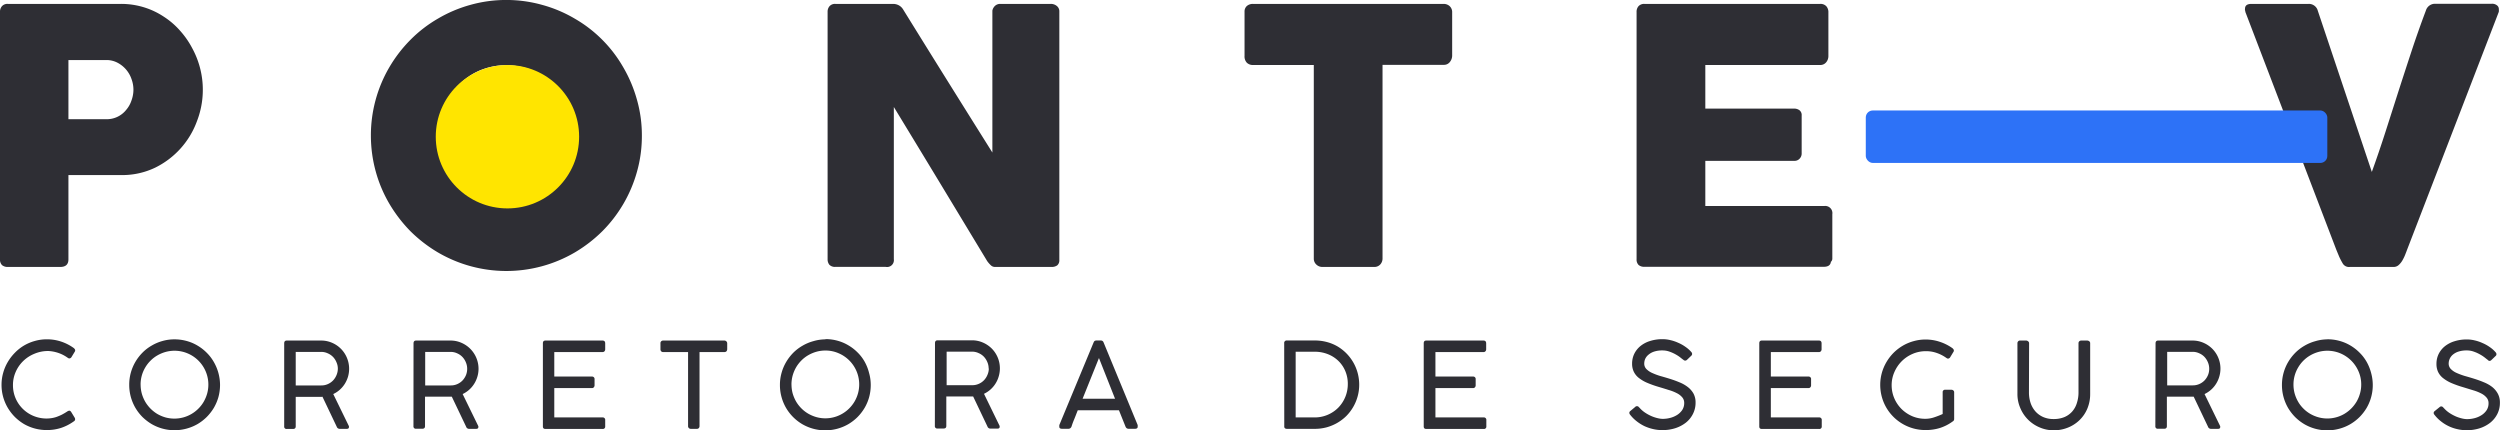
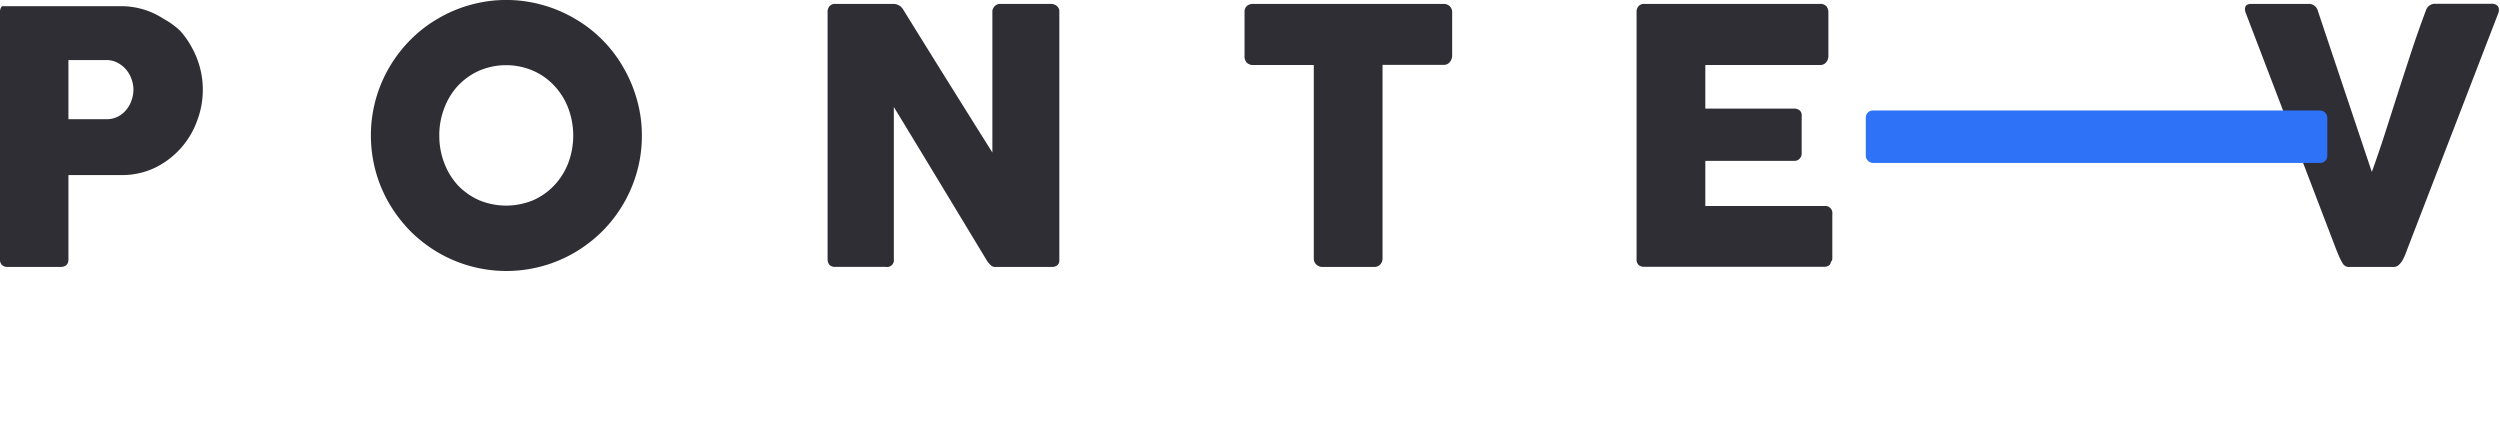
<svg xmlns="http://www.w3.org/2000/svg" viewBox="0 0 730.67 125.76">
  <defs>
    <style>.cls-1{fill:#2e2e34;}.cls-2{fill:#2d72f7;}.cls-3{fill:#ffe500;}</style>
  </defs>
  <g id="Camada_2" data-name="Camada 2">
    <g id="Camada_1-2" data-name="Camada 1">
-       <path class="cls-1" d="M684.67,76.94a19.73,19.73,0,0,1-1-1.92l-.83-2L656.24,3.47a1,1,0,0,0-.1-.47,1.44,1.44,0,0,1,0-.41c0-1,.64-1.45,1.91-1.45h16.67a2.68,2.68,0,0,1,2.7,2l15.79,47.11q2.12-5.89,4-11.75T701,26.66q1.9-5.89,3.83-11.75T709,3.11a2.77,2.77,0,0,1,2.85-2h16.31a2.26,2.26,0,0,1,1.65.47,1.35,1.35,0,0,1,.52,1.13,2.27,2.27,0,0,1,0,.57v.16L703.51,73c-.17.48-.38,1-.62,1.61a12.11,12.11,0,0,1-.83,1.65A5.47,5.47,0,0,1,701,77.51a2.16,2.16,0,0,1-1.4.51H686.79A2.11,2.11,0,0,1,684.67,76.94ZM478.32,3.52a2.45,2.45,0,0,1,.57-1.71,2.19,2.19,0,0,1,1.71-.67H532a2.28,2.28,0,0,1,1.76.67,2.58,2.58,0,0,1,.62,1.81V16.46a2.83,2.83,0,0,1-.62,1.71A2.19,2.19,0,0,1,532,19H498.41V31.74h25.88a2.63,2.63,0,0,1,1.61.46,1.76,1.76,0,0,1,.67,1.56V44.94a2.16,2.16,0,0,1-.57,1.4,2,2,0,0,1-1.66.67H498.41v13.2H533.2a2.09,2.09,0,0,1,2.33,2.39v13a1.26,1.26,0,0,1-.42.93c-.13,1-.84,1.45-2.12,1.45H480.6a2.53,2.53,0,0,1-1.66-.51,2.19,2.19,0,0,1-.62-1.71Zm-114.58-.1a2.14,2.14,0,0,1,.67-1.66,2.65,2.65,0,0,1,1.76-.62h55.76a2.59,2.59,0,0,1,1.66.57,2.34,2.34,0,0,1,.83,1.71V16.31a3,3,0,0,1-.67,1.81,2.15,2.15,0,0,1-1.82.83H404.07V75.59a2.55,2.55,0,0,1-.67,1.71,2.31,2.31,0,0,1-1.76.72H386.42a2.49,2.49,0,0,1-1.66-.67,2.31,2.31,0,0,1-.78-1.76V19H366.17a2.5,2.5,0,0,1-1.76-.67,2.67,2.67,0,0,1-.67-2Zm-121.86,0a2.42,2.42,0,0,1,.57-1.61,2.11,2.11,0,0,1,1.71-.67h16.93a3.58,3.58,0,0,1,1.5.36,3.3,3.3,0,0,1,1.35,1.24q6.57,10.62,13,20.92t13.1,20.92V3.11a2.56,2.56,0,0,1,.83-1.45,2.17,2.17,0,0,1,1.45-.52h14.76a2.72,2.72,0,0,1,1.81.62,2,2,0,0,1,.72,1.66V76a1.91,1.91,0,0,1-.62,1.56,2.78,2.78,0,0,1-1.71.46H290.81a1.71,1.71,0,0,1-1.19-.46,8.27,8.27,0,0,1-1.09-1.24L274.91,53.79q-6.74-11.13-13.67-22.52V75.75A2,2,0,0,1,258.86,78h-14.7a2.25,2.25,0,0,1-1.76-.62,2.52,2.52,0,0,1-.52-1.6ZM108.4,39.66a39.39,39.39,0,0,1,5.39-20A40.19,40.19,0,0,1,120,11.6a38.23,38.23,0,0,1,8-6.16,39.15,39.15,0,0,1,9.43-4,39,39,0,0,1,21.07,0,38.77,38.77,0,0,1,9.47,4,38.44,38.44,0,0,1,14.19,14.23,39.8,39.8,0,0,1,4,9.48,38,38,0,0,1,1.44,10.51,38.46,38.46,0,0,1-1.44,10.56A39.67,39.67,0,0,1,176,67.62a41.18,41.18,0,0,1-8,6.16,39.6,39.6,0,0,1-40,0,41.12,41.12,0,0,1-8-6.16,41.68,41.68,0,0,1-6.16-8,38.91,38.91,0,0,1-4-9.42A39.63,39.63,0,0,1,108.4,39.66Zm20,0a21.85,21.85,0,0,0,1.45,8,20.22,20.22,0,0,0,4,6.53,19.74,19.74,0,0,0,6.21,4.34,20.63,20.63,0,0,0,15.74,0A19.08,19.08,0,0,0,162,54.16a20,20,0,0,0,4.09-6.53,22.79,22.79,0,0,0,0-16A19.77,19.77,0,0,0,162,25.06a18.66,18.66,0,0,0-6.21-4.4,20,20,0,0,0-15.74,0,19.28,19.28,0,0,0-6.21,4.4,20,20,0,0,0-4,6.57A21.79,21.79,0,0,0,128.39,39.61ZM39,26.2a9,9,0,0,0-.57-3.11,8.47,8.47,0,0,0-4.09-4.76A6.9,6.9,0,0,0,31,17.55H20V34.84H31a7.24,7.24,0,0,0,5.85-2.69,8.08,8.08,0,0,0,1.56-2.74A9.28,9.28,0,0,0,39,26.2ZM0,3.52A2.45,2.45,0,0,1,.57,1.81a2.11,2.11,0,0,1,1.71-.67H35.36a22.67,22.67,0,0,1,6.73,1,22.27,22.27,0,0,1,5.8,2.75A22.52,22.52,0,0,1,52.65,9a25.06,25.06,0,0,1,3.58,5.18,25.38,25.38,0,0,1,1.34,21.22A24.44,24.44,0,0,1,45.35,49a22.18,22.18,0,0,1-9.63,2.17H20V75.8c0,1.48-.8,2.22-2.39,2.22H2.28a2.55,2.55,0,0,1-1.66-.51A2.22,2.22,0,0,1,0,75.8Z" />
+       <path class="cls-1" d="M684.67,76.94a19.73,19.73,0,0,1-1-1.92l-.83-2L656.24,3.47a1,1,0,0,0-.1-.47,1.44,1.44,0,0,1,0-.41c0-1,.64-1.45,1.91-1.45h16.67a2.68,2.68,0,0,1,2.7,2l15.79,47.11q2.12-5.89,4-11.75T701,26.66q1.9-5.89,3.83-11.75T709,3.11a2.77,2.77,0,0,1,2.85-2h16.31a2.26,2.26,0,0,1,1.65.47,1.35,1.35,0,0,1,.52,1.13,2.27,2.27,0,0,1,0,.57v.16L703.51,73c-.17.48-.38,1-.62,1.61a12.11,12.11,0,0,1-.83,1.65A5.47,5.47,0,0,1,701,77.51a2.16,2.16,0,0,1-1.4.51H686.79A2.11,2.11,0,0,1,684.67,76.94ZM478.32,3.52a2.45,2.45,0,0,1,.57-1.71,2.19,2.19,0,0,1,1.71-.67H532a2.28,2.28,0,0,1,1.76.67,2.58,2.58,0,0,1,.62,1.81V16.46a2.83,2.83,0,0,1-.62,1.71A2.19,2.19,0,0,1,532,19H498.41V31.74h25.88a2.63,2.63,0,0,1,1.61.46,1.76,1.76,0,0,1,.67,1.56V44.94a2.16,2.16,0,0,1-.57,1.4,2,2,0,0,1-1.66.67H498.41v13.2H533.2a2.09,2.09,0,0,1,2.33,2.39v13a1.26,1.26,0,0,1-.42.93c-.13,1-.84,1.45-2.12,1.45H480.6a2.53,2.53,0,0,1-1.66-.51,2.19,2.19,0,0,1-.62-1.71Zm-114.58-.1a2.14,2.14,0,0,1,.67-1.66,2.65,2.65,0,0,1,1.76-.62h55.76a2.59,2.59,0,0,1,1.66.57,2.34,2.34,0,0,1,.83,1.71V16.31a3,3,0,0,1-.67,1.81,2.15,2.15,0,0,1-1.82.83H404.07V75.59a2.55,2.55,0,0,1-.67,1.71,2.31,2.31,0,0,1-1.76.72H386.42a2.49,2.49,0,0,1-1.66-.67,2.31,2.31,0,0,1-.78-1.76V19H366.17a2.5,2.5,0,0,1-1.76-.67,2.67,2.67,0,0,1-.67-2Zm-121.86,0a2.42,2.42,0,0,1,.57-1.61,2.11,2.11,0,0,1,1.71-.67h16.93a3.58,3.58,0,0,1,1.5.36,3.3,3.3,0,0,1,1.35,1.24q6.57,10.62,13,20.92t13.1,20.92V3.11a2.56,2.56,0,0,1,.83-1.45,2.17,2.17,0,0,1,1.45-.52h14.76a2.72,2.72,0,0,1,1.81.62,2,2,0,0,1,.72,1.66V76a1.91,1.91,0,0,1-.62,1.56,2.78,2.78,0,0,1-1.71.46H290.81a1.71,1.71,0,0,1-1.19-.46,8.27,8.27,0,0,1-1.09-1.24L274.91,53.79q-6.74-11.13-13.67-22.52V75.75A2,2,0,0,1,258.86,78h-14.7a2.25,2.25,0,0,1-1.76-.62,2.52,2.52,0,0,1-.52-1.6ZM108.4,39.66a39.39,39.39,0,0,1,5.39-20A40.19,40.19,0,0,1,120,11.6a38.23,38.23,0,0,1,8-6.16,39.15,39.15,0,0,1,9.43-4,39,39,0,0,1,21.07,0,38.77,38.77,0,0,1,9.47,4,38.44,38.44,0,0,1,14.19,14.23,39.8,39.8,0,0,1,4,9.48,38,38,0,0,1,1.44,10.51,38.46,38.46,0,0,1-1.44,10.56A39.67,39.67,0,0,1,176,67.62a41.18,41.18,0,0,1-8,6.16,39.6,39.6,0,0,1-40,0,41.12,41.12,0,0,1-8-6.16,41.68,41.68,0,0,1-6.16-8,38.91,38.91,0,0,1-4-9.42A39.63,39.63,0,0,1,108.4,39.66Zm20,0a21.85,21.85,0,0,0,1.45,8,20.22,20.22,0,0,0,4,6.53,19.74,19.74,0,0,0,6.21,4.34,20.63,20.63,0,0,0,15.74,0A19.08,19.08,0,0,0,162,54.16a20,20,0,0,0,4.09-6.53,22.79,22.79,0,0,0,0-16A19.77,19.77,0,0,0,162,25.06a18.66,18.66,0,0,0-6.21-4.4,20,20,0,0,0-15.74,0,19.28,19.28,0,0,0-6.21,4.4,20,20,0,0,0-4,6.57A21.79,21.79,0,0,0,128.39,39.61ZM39,26.2a9,9,0,0,0-.57-3.11,8.47,8.47,0,0,0-4.09-4.76A6.9,6.9,0,0,0,31,17.55H20V34.84H31a7.24,7.24,0,0,0,5.85-2.69,8.08,8.08,0,0,0,1.56-2.74A9.28,9.28,0,0,0,39,26.2ZM0,3.52A2.45,2.45,0,0,1,.57,1.81H35.36a22.67,22.67,0,0,1,6.73,1,22.27,22.27,0,0,1,5.8,2.75A22.52,22.52,0,0,1,52.65,9a25.06,25.06,0,0,1,3.58,5.18,25.38,25.38,0,0,1,1.34,21.22A24.44,24.44,0,0,1,45.35,49a22.18,22.18,0,0,1-9.63,2.17H20V75.8c0,1.48-.8,2.22-2.39,2.22H2.28a2.55,2.55,0,0,1-1.66-.51A2.22,2.22,0,0,1,0,75.8Z" />
      <rect class="cls-2" x="545.31" y="32.29" width="134.89" height="15.33" rx="2.04" />
-       <circle class="cls-3" cx="148.31" cy="39.96" r="20.95" />
-       <path class="cls-1" d="M727.07,105.16c-.16-.1-.42-.31-.79-.61a10.63,10.63,0,0,0-1.38-.92,10.48,10.48,0,0,0-1.81-.83,5.93,5.93,0,0,0-2.17-.38,7.51,7.51,0,0,0-2.36.33,4.82,4.82,0,0,0-1.64.88,3.41,3.41,0,0,0-.95,1.24,3.36,3.36,0,0,0-.3,1.37,2.24,2.24,0,0,0,.65,1.63A5.39,5.39,0,0,0,718,109a19.93,19.93,0,0,0,2.4.89c.9.25,1.82.52,2.74.81s1.86.62,2.75,1a10.26,10.26,0,0,1,2.42,1.34A6.45,6.45,0,0,1,730,115a5.28,5.28,0,0,1,.64,2.69,7.15,7.15,0,0,1-.76,3.32,7.68,7.68,0,0,1-2.07,2.54,9.92,9.92,0,0,1-3.08,1.62,12.34,12.34,0,0,1-3.8.57,11.71,11.71,0,0,1-2.7-.31,11.66,11.66,0,0,1-4.83-2.3,10.36,10.36,0,0,1-1.89-1.91.85.85,0,0,1-.23-.56.77.77,0,0,1,.31-.52L713,119a.69.69,0,0,1,.57-.21.71.71,0,0,1,.5.29l.23.23a8.6,8.6,0,0,0,1.65,1.42,13,13,0,0,0,1.86,1,11.22,11.22,0,0,0,1.79.58,6.63,6.63,0,0,0,1.44.19,8.81,8.81,0,0,0,2.18-.28,6.92,6.92,0,0,0,2-.85,5,5,0,0,0,1.51-1.44,3.59,3.59,0,0,0,.59-2.07,2.42,2.42,0,0,0-.59-1.67,4.89,4.89,0,0,0-1.56-1.2,13.16,13.16,0,0,0-2.33-.92l-2.83-.87a29.77,29.77,0,0,1-3.59-1.27,10.89,10.89,0,0,1-2.46-1.48,5.16,5.16,0,0,1-1.41-1.8,5.53,5.53,0,0,1-.45-2.26,6.54,6.54,0,0,1,.62-2.89,6.75,6.75,0,0,1,1.81-2.28,8.38,8.38,0,0,1,2.8-1.47,11.8,11.8,0,0,1,3.68-.54,9.73,9.73,0,0,1,2.28.28,11.67,11.67,0,0,1,2.29.78,11.11,11.11,0,0,1,2.11,1.18,8.61,8.61,0,0,1,1.7,1.51.83.83,0,0,1,.24.56.66.66,0,0,1-.26.54l-1.23,1.18a.79.79,0,0,1-.57.24A.83.83,0,0,1,727.07,105.16Zm-46.82-6a13.1,13.1,0,0,1,3.51.47,12.75,12.75,0,0,1,3.17,1.34,13.22,13.22,0,0,1,2.69,2.09,12.36,12.36,0,0,1,2.07,2.69A13.56,13.56,0,0,1,693,109a13.26,13.26,0,0,1-1.32,10.24,14.12,14.12,0,0,1-2.09,2.68,13.54,13.54,0,0,1-2.68,2.06,13.16,13.16,0,0,1-3.18,1.32,13.32,13.32,0,0,1-10.25-1.33,13.8,13.8,0,0,1-2.68-2.07,14.11,14.11,0,0,1-2.07-2.68,13.3,13.3,0,0,1-1.79-6.71,13.2,13.2,0,0,1,1.81-6.69,13.86,13.86,0,0,1,2.07-2.69,12.78,12.78,0,0,1,2.69-2.07,13.08,13.08,0,0,1,3.17-1.34A12.56,12.56,0,0,1,680.25,99.18Zm-9.94,13.23a10,10,0,0,0,.35,2.64,10.57,10.57,0,0,0,1,2.37,9.55,9.55,0,0,0,1.54,2,9.66,9.66,0,0,0,2,1.55,10.38,10.38,0,0,0,2.37,1,9.82,9.82,0,0,0,7.63-1,10.23,10.23,0,0,0,3.54-3.54,10.07,10.07,0,0,0,1-2.37,9.2,9.2,0,0,0,.37-2.64,9.48,9.48,0,0,0-.78-3.84,10,10,0,0,0-5.27-5.27,9.85,9.85,0,0,0-6.48-.42,10.35,10.35,0,0,0-2.37,1,9.79,9.79,0,0,0-3.54,3.54,9.69,9.69,0,0,0-1.36,5Zm-24.63-4.66a4.66,4.66,0,0,0-.38-1.84,5.15,5.15,0,0,0-1-1.57,4.62,4.62,0,0,0-1.55-1.07,4.42,4.42,0,0,0-1.92-.42h-7.43v9.8h7.5a4.54,4.54,0,0,0,1.91-.4,4.74,4.74,0,0,0,1.53-1.07,5.06,5.06,0,0,0,1-1.57A4.71,4.71,0,0,0,645.68,107.75ZM630,100.36c0-.55.26-.83.77-.83h10a7.94,7.94,0,0,1,3.23.66,8.26,8.26,0,0,1,2.61,1.77,8.24,8.24,0,0,1,2,8.17,8.08,8.08,0,0,1-.94,2.07,8,8,0,0,1-1.46,1.72,8.27,8.27,0,0,1-1.89,1.25l4.58,9.41v.22c0,.36-.21.54-.64.54h-2.1a.92.92,0,0,1-.84-.64l-4.17-8.76-.31,0h-7.53v8.61c0,.51-.26.76-.8.76h-1.8a.68.68,0,0,1-.77-.76Zm-37,14.31a9.6,9.6,0,0,0,.47,3.08,7.22,7.22,0,0,0,1.41,2.48,6.61,6.61,0,0,0,2.27,1.65,7.39,7.39,0,0,0,3.06.59,8,8,0,0,0,3.22-.6,6.27,6.27,0,0,0,2.26-1.66,6.67,6.67,0,0,0,1.33-2.48,9.81,9.81,0,0,0,.46-3.06V100.29a.73.73,0,0,1,.22-.53.84.84,0,0,1,.59-.23H610a1,1,0,0,1,.61.21.64.64,0,0,1,.28.55v14.85a10.86,10.86,0,0,1-.84,4.31,10,10,0,0,1-2.29,3.35,10.34,10.34,0,0,1-3.39,2.18,10.9,10.9,0,0,1-4.12.78,10.22,10.22,0,0,1-4.12-.84,10.51,10.51,0,0,1-5.66-5.66,10.22,10.22,0,0,1-.84-4.12V100.29a.78.78,0,0,1,.19-.5.67.67,0,0,1,.54-.26h1.86a.9.9,0,0,1,.54.23.66.66,0,0,1,.28.53Zm-25.22,0a.68.68,0,0,1,.77-.76h1.79a.85.85,0,0,1,.56.21.66.66,0,0,1,.24.55v7.77a.9.9,0,0,1-.09.4.69.69,0,0,1-.29.3l-.14.1a13,13,0,0,1-3.6,1.83,13.8,13.8,0,0,1-4.24.62,13.18,13.18,0,0,1-6.71-1.8A13.12,13.12,0,0,1,550,116a13.45,13.45,0,0,1-.47-3.55A13.15,13.15,0,0,1,550,109a13.41,13.41,0,0,1,1.34-3.16,13.63,13.63,0,0,1,2.07-2.7,13.47,13.47,0,0,1,2.68-2.08,13,13,0,0,1,3.16-1.34,12.68,12.68,0,0,1,3.55-.49,12.91,12.91,0,0,1,4.11.66,13.74,13.74,0,0,1,3.71,1.86,1.6,1.6,0,0,1,.31.33.65.65,0,0,1,.12.37.63.63,0,0,1-.14.42l-.92,1.52a.8.8,0,0,1-.61.42,1.11,1.11,0,0,1-.28-.05l-.33-.21a10.75,10.75,0,0,0-2.72-1.39,9.22,9.22,0,0,0-3.13-.52,9.67,9.67,0,0,0-4,.82,10.14,10.14,0,0,0-3.18,2.19,10.27,10.27,0,0,0-2.1,3.16,9.41,9.41,0,0,0-.77,3.74,9.63,9.63,0,0,0,.78,3.87,10,10,0,0,0,2.12,3.13,10.19,10.19,0,0,0,3.11,2.09,9.64,9.64,0,0,0,3.81.76,8.09,8.09,0,0,0,2.52-.4c.85-.28,1.7-.6,2.57-1ZM531.59,99.53c.54,0,.8.28.8.83v1.73a.84.84,0,0,1-.21.57.73.73,0,0,1-.62.24h-14v7.15h11a.79.79,0,0,1,.54.19.72.72,0,0,1,.22.61v1.77a.84.84,0,0,1-.19.55.67.67,0,0,1-.57.25h-11V122h14.08a.72.72,0,0,1,.8.82v1.79a.68.68,0,0,1-.77.76H514.94c-.51,0-.76-.24-.76-.73V100.33c0-.53.25-.8.76-.8ZM492,105.16c-.16-.1-.43-.31-.8-.61a10.47,10.47,0,0,0-1.37-.92,10.84,10.84,0,0,0-1.81-.83,6,6,0,0,0-2.17-.38,7.53,7.53,0,0,0-2.37.33,4.77,4.77,0,0,0-1.63.88,3.44,3.44,0,0,0-1,1.24,3.51,3.51,0,0,0-.29,1.37,2.23,2.23,0,0,0,.64,1.63,5.56,5.56,0,0,0,1.71,1.15,19.14,19.14,0,0,0,2.39.89c.91.25,1.82.52,2.75.81s1.85.62,2.75,1a10,10,0,0,1,2.41,1.34,6.35,6.35,0,0,1,1.71,1.91,5.38,5.38,0,0,1,.64,2.69,7.15,7.15,0,0,1-.77,3.32,7.53,7.53,0,0,1-2.06,2.54,9.92,9.92,0,0,1-3.08,1.62,12.36,12.36,0,0,1-3.81.57,11.69,11.69,0,0,1-2.69-.31,13.1,13.1,0,0,1-2.56-.87,12.4,12.4,0,0,1-2.27-1.43,10.74,10.74,0,0,1-1.9-1.91.89.89,0,0,1-.22-.56.73.73,0,0,1,.31-.52l1.37-1.14A.71.71,0,0,1,479,119l.23.23a8,8,0,0,0,1.65,1.42,12,12,0,0,0,1.86,1,10.91,10.91,0,0,0,1.79.58,6.55,6.55,0,0,0,1.44.19,8.68,8.68,0,0,0,2.17-.28,7.1,7.1,0,0,0,2-.85,5.06,5.06,0,0,0,1.51-1.44,3.67,3.67,0,0,0,.59-2.07,2.47,2.47,0,0,0-.59-1.67,4.94,4.94,0,0,0-1.57-1.2,12.86,12.86,0,0,0-2.33-.92c-.88-.28-1.82-.57-2.83-.87a30.19,30.19,0,0,1-3.58-1.27,10.75,10.75,0,0,1-2.47-1.48,5.24,5.24,0,0,1-1.4-1.8,5.37,5.37,0,0,1-.46-2.26,6.55,6.55,0,0,1,.63-2.89,6.75,6.75,0,0,1,1.81-2.28,8.33,8.33,0,0,1,2.79-1.47,11.87,11.87,0,0,1,3.69-.54,9.73,9.73,0,0,1,2.28.28,11.9,11.9,0,0,1,2.29.78,11,11,0,0,1,2.1,1.18,9,9,0,0,1,1.71,1.51.83.83,0,0,1,.24.56.69.69,0,0,1-.26.54l-1.23,1.18a.8.8,0,0,1-.58.24A.81.81,0,0,1,492,105.16Zm-58.44-5.63c.54,0,.8.28.8.83v1.73a.84.84,0,0,1-.21.57.73.73,0,0,1-.62.24h-14v7.15h11a.79.79,0,0,1,.54.19.72.72,0,0,1,.22.61v1.77a.84.84,0,0,1-.19.55.67.67,0,0,1-.57.25h-11V122h14.08a.72.72,0,0,1,.8.82v1.79a.68.68,0,0,1-.77.76H416.87c-.51,0-.76-.24-.76-.73V100.33c0-.53.25-.8.76-.8ZM384.16,122a9.67,9.67,0,0,0,7-2.88,9.82,9.82,0,0,0,2.76-6.87,9.5,9.5,0,0,0-.76-3.86,8.92,8.92,0,0,0-2.09-3,9.26,9.26,0,0,0-3.06-1.91,10.36,10.36,0,0,0-3.75-.68h-5.58V122Zm-8.83-21.66a.72.72,0,0,1,.8-.83h8.12a13.63,13.63,0,0,1,3.54.45,12.57,12.57,0,0,1,3.13,1.29A12.95,12.95,0,0,1,396.8,109a13.13,13.13,0,0,1,.45,3.46,12.59,12.59,0,0,1-.47,3.44,12.9,12.9,0,0,1-1.3,3.08,13,13,0,0,1-2,2.61,13.23,13.23,0,0,1-2.63,2,13.43,13.43,0,0,1-3.11,1.3,13.26,13.26,0,0,1-3.47.45h-8.12a1.06,1.06,0,0,1-.56-.14.65.65,0,0,1-.24-.59Zm-58.92,16.19h9.48l-4.7-11.89Zm-3.25,8.15a1,1,0,0,1-.35.47.94.94,0,0,1-.57.17H310.4c-.53,0-.8-.2-.8-.61v-.19q0-.09,0-.15a.93.93,0,0,0,0-.13l10-24.09.08-.19a1.1,1.1,0,0,1,.14-.21.69.69,0,0,1,.25-.17,1.12,1.12,0,0,1,.45-.07h1.15a.94.94,0,0,1,.41.07.59.59,0,0,1,.26.17.6.6,0,0,1,.14.21,1.54,1.54,0,0,1,.09.19l9.94,24.09,0,.18,0,.17a.74.74,0,0,1,0,.12c0,.41-.27.61-.8.61h-1.84a1,1,0,0,1-.58-.17,1.1,1.1,0,0,1-.34-.47l-1.92-4.78H315c-.4,1-.77,2-1.11,2.8S313.32,124.21,313.16,124.7Zm-24.21-17a4.66,4.66,0,0,0-.38-1.84,5.15,5.15,0,0,0-1-1.57,4.62,4.62,0,0,0-1.55-1.07,4.42,4.42,0,0,0-1.92-.42h-7.43v9.8h7.49a4.56,4.56,0,0,0,1.92-.4,4.74,4.74,0,0,0,1.53-1.07,5.06,5.06,0,0,0,1-1.57A4.71,4.71,0,0,0,289,107.75Zm-15.68-7.39c0-.55.26-.83.77-.83h10a7.94,7.94,0,0,1,3.23.66,8.37,8.37,0,0,1,2.61,1.77,8.24,8.24,0,0,1,2,8.17,8.08,8.08,0,0,1-.94,2.07,8,8,0,0,1-1.46,1.72,8.27,8.27,0,0,1-1.89,1.25l4.58,9.41v.22c0,.36-.21.54-.64.54h-2.1a.92.92,0,0,1-.84-.64l-4.17-8.76-.31,0h-7.53v8.61c0,.51-.26.76-.8.76H274a.68.68,0,0,1-.77-.76Zm-32-1.18a13.21,13.21,0,0,1,3.51.47,12.68,12.68,0,0,1,3.16,1.34,13,13,0,0,1,2.7,2.09,12,12,0,0,1,2.06,2.69A13.15,13.15,0,0,1,254,109a12.68,12.68,0,0,1,.49,3.55,13.41,13.41,0,0,1-.47,3.53,13.18,13.18,0,0,1-1.34,3.16,14.07,14.07,0,0,1-2.08,2.68,13.84,13.84,0,0,1-2.68,2.06,13.5,13.5,0,0,1-3.18,1.32,13.37,13.37,0,0,1-10.26-1.33,13.37,13.37,0,0,1-4.74-4.75,13.36,13.36,0,0,1-1.32-3.16,13.05,13.05,0,0,1-.47-3.55,12.76,12.76,0,0,1,.47-3.51,13.15,13.15,0,0,1,1.34-3.18,13.82,13.82,0,0,1,2.06-2.69,12.84,12.84,0,0,1,2.7-2.07,13,13,0,0,1,3.16-1.34A12.68,12.68,0,0,1,241.26,99.18Zm-9.94,13.23a10,10,0,0,0,.34,2.64,11.05,11.05,0,0,0,1,2.37,10,10,0,0,0,1.55,2,9.66,9.66,0,0,0,2,1.55,10.49,10.49,0,0,0,2.36,1,9.78,9.78,0,0,0,7.63-1,9.66,9.66,0,0,0,2-1.55,10,10,0,0,0,1.55-2,10.07,10.07,0,0,0,1-2.37,9.85,9.85,0,0,0-.42-6.48,9.9,9.9,0,0,0-5.27-5.27,9.48,9.48,0,0,0-3.84-.78,9.67,9.67,0,0,0-2.64.36,10.46,10.46,0,0,0-2.36,1,9.61,9.61,0,0,0-2,1.54,10,10,0,0,0-1.55,2,10.44,10.44,0,0,0-1,2.37A9.91,9.91,0,0,0,231.32,112.41ZM211.68,99.53a.86.86,0,0,1,.56.19.8.8,0,0,1,.3.57v1.76a1,1,0,0,1-.21.61.82.82,0,0,1-.65.24h-7.23v21.64a.87.87,0,0,1-.2.56.75.75,0,0,1-.6.24H201.9a.81.81,0,0,1-.56-.22.77.77,0,0,1-.24-.58V102.9h-7.27a.8.8,0,0,1-.57-.21.83.83,0,0,1-.23-.64v-1.76a.72.72,0,0,1,.23-.55.8.8,0,0,1,.57-.21Zm-35.6,0c.54,0,.8.28.8.83v1.73a.88.88,0,0,1-.2.57.77.77,0,0,1-.63.24H162v7.15h11a.79.79,0,0,1,.54.19.72.72,0,0,1,.23.61v1.77a.85.85,0,0,1-.2.55.65.65,0,0,1-.57.25H162V122h14.08a.72.72,0,0,1,.8.82v1.79a.68.68,0,0,1-.77.76H159.43c-.51,0-.76-.24-.76-.73V100.33c0-.53.25-.8.76-.8Zm-39.54,8.22a4.66,4.66,0,0,0-.38-1.84,5,5,0,0,0-1-1.57,4.68,4.68,0,0,0-1.54-1.07,4.46,4.46,0,0,0-1.93-.42h-7.42v9.8h7.49a4.54,4.54,0,0,0,1.91-.4,4.74,4.74,0,0,0,1.53-1.07,5.28,5.28,0,0,0,1-1.57A4.89,4.89,0,0,0,136.54,107.75Zm-15.68-7.39c0-.55.26-.83.77-.83h10a7.91,7.91,0,0,1,3.23.66,8.27,8.27,0,0,1,5,7.6,7.94,7.94,0,0,1-.35,2.34,8.08,8.08,0,0,1-.94,2.07,8,8,0,0,1-1.46,1.72,8.27,8.27,0,0,1-1.89,1.25l4.59,9.41v.22c0,.36-.22.54-.65.54h-2.1a.9.9,0,0,1-.83-.64l-4.18-8.76-.31,0h-7.52v8.61c0,.51-.27.76-.8.76h-1.81a.68.68,0,0,1-.77-.76Zm-22.12,7.39a4.5,4.5,0,0,0-.39-1.84,4.94,4.94,0,0,0-1-1.57,4.72,4.72,0,0,0-1.55-1.07,4.43,4.43,0,0,0-1.93-.42H86.43v9.8h7.49a4.51,4.51,0,0,0,1.91-.4,4.74,4.74,0,0,0,1.53-1.07,5.09,5.09,0,0,0,1-1.57A4.9,4.9,0,0,0,98.74,107.75Zm-15.68-7.39c0-.55.25-.83.76-.83h10a8,8,0,0,1,3.24.66,8.16,8.16,0,0,1,4.34,4.4,8.28,8.28,0,0,1,.3,5.54,8.43,8.43,0,0,1-.94,2.07,8.27,8.27,0,0,1-1.46,1.72,8.12,8.12,0,0,1-1.9,1.25l4.59,9.41v.22c0,.36-.21.54-.64.54h-2.1a.92.92,0,0,1-.84-.64l-4.17-8.76L94,116H86.43v8.61c0,.51-.27.76-.8.76H83.82a.67.67,0,0,1-.76-.76ZM51,99.18a13.23,13.23,0,0,1,3.52.47A12.68,12.68,0,0,1,57.72,101a13.22,13.22,0,0,1,2.69,2.09,12.36,12.36,0,0,1,2.07,2.69,13.48,13.48,0,0,1,1.83,6.73,13.41,13.41,0,0,1-.47,3.53,13.59,13.59,0,0,1-1.34,3.16,14.12,14.12,0,0,1-2.09,2.68,13.78,13.78,0,0,1-2.67,2.06,13.5,13.5,0,0,1-3.18,1.32,13.33,13.33,0,0,1-10.26-1.33,14.43,14.43,0,0,1-2.68-2.07,13.66,13.66,0,0,1-2.06-2.68A13.81,13.81,0,0,1,38.23,116a13.45,13.45,0,0,1-.46-3.55,13.15,13.15,0,0,1,.46-3.51,13.56,13.56,0,0,1,1.34-3.18,13.86,13.86,0,0,1,2.07-2.69,12.59,12.59,0,0,1,2.7-2.07,12.84,12.84,0,0,1,3.16-1.34A12.61,12.61,0,0,1,51,99.18ZM41.1,112.41a10,10,0,0,0,.35,2.64,10.57,10.57,0,0,0,1,2.37A10.23,10.23,0,0,0,46,121a10.57,10.57,0,0,0,2.37,1A9.89,9.89,0,0,0,58,119.41a9.55,9.55,0,0,0,1.54-2,10.54,10.54,0,0,0,1-2.37,9.85,9.85,0,0,0-.42-6.48,9.9,9.9,0,0,0-5.27-5.27,9.85,9.85,0,0,0-6.48-.42,10.54,10.54,0,0,0-2.37,1,9.55,9.55,0,0,0-2,1.54,9.66,9.66,0,0,0-1.55,2,9.69,9.69,0,0,0-1.36,5ZM21.53,101.7a1.37,1.37,0,0,1,.31.33.6.6,0,0,1,.13.37.68.68,0,0,1-.14.42l-.92,1.52a.8.8,0,0,1-.61.42,1,1,0,0,1-.28-.05l-.33-.21a10.15,10.15,0,0,0-2.64-1.35,10.72,10.72,0,0,0-2.91-.56,10.22,10.22,0,0,0-4.13.82,10.19,10.19,0,0,0-3.29,2.17,10,10,0,0,0-2.15,3.16,9.42,9.42,0,0,0-.78,3.79,9.65,9.65,0,0,0,.79,3.93,9.73,9.73,0,0,0,5.27,5.13,10,10,0,0,0,3.76.73,9.7,9.7,0,0,0,1.42-.11,8.35,8.35,0,0,0,1.44-.34,15.15,15.15,0,0,0,1.55-.65,18.34,18.34,0,0,0,1.7-1,1.13,1.13,0,0,1,.54-.19c.21,0,.4.14.58.43l1,1.64a.9.9,0,0,1,.12.41.73.73,0,0,1-.42.66,13.65,13.65,0,0,1-3.6,1.86,13.22,13.22,0,0,1-4.24.66A13.25,13.25,0,0,1,7,123.92a14,14,0,0,1-2.67-2.07,14.11,14.11,0,0,1-2.07-2.68A13.36,13.36,0,0,1,.92,116a13.05,13.05,0,0,1-.47-3.55A12.76,12.76,0,0,1,.92,109a13.15,13.15,0,0,1,1.34-3.18,13.82,13.82,0,0,1,2.06-2.69A12.84,12.84,0,0,1,7,101a13,13,0,0,1,3.16-1.34,12.68,12.68,0,0,1,3.55-.49,13,13,0,0,1,4.12.65A13.75,13.75,0,0,1,21.53,101.7Z" />
    </g>
  </g>
</svg>